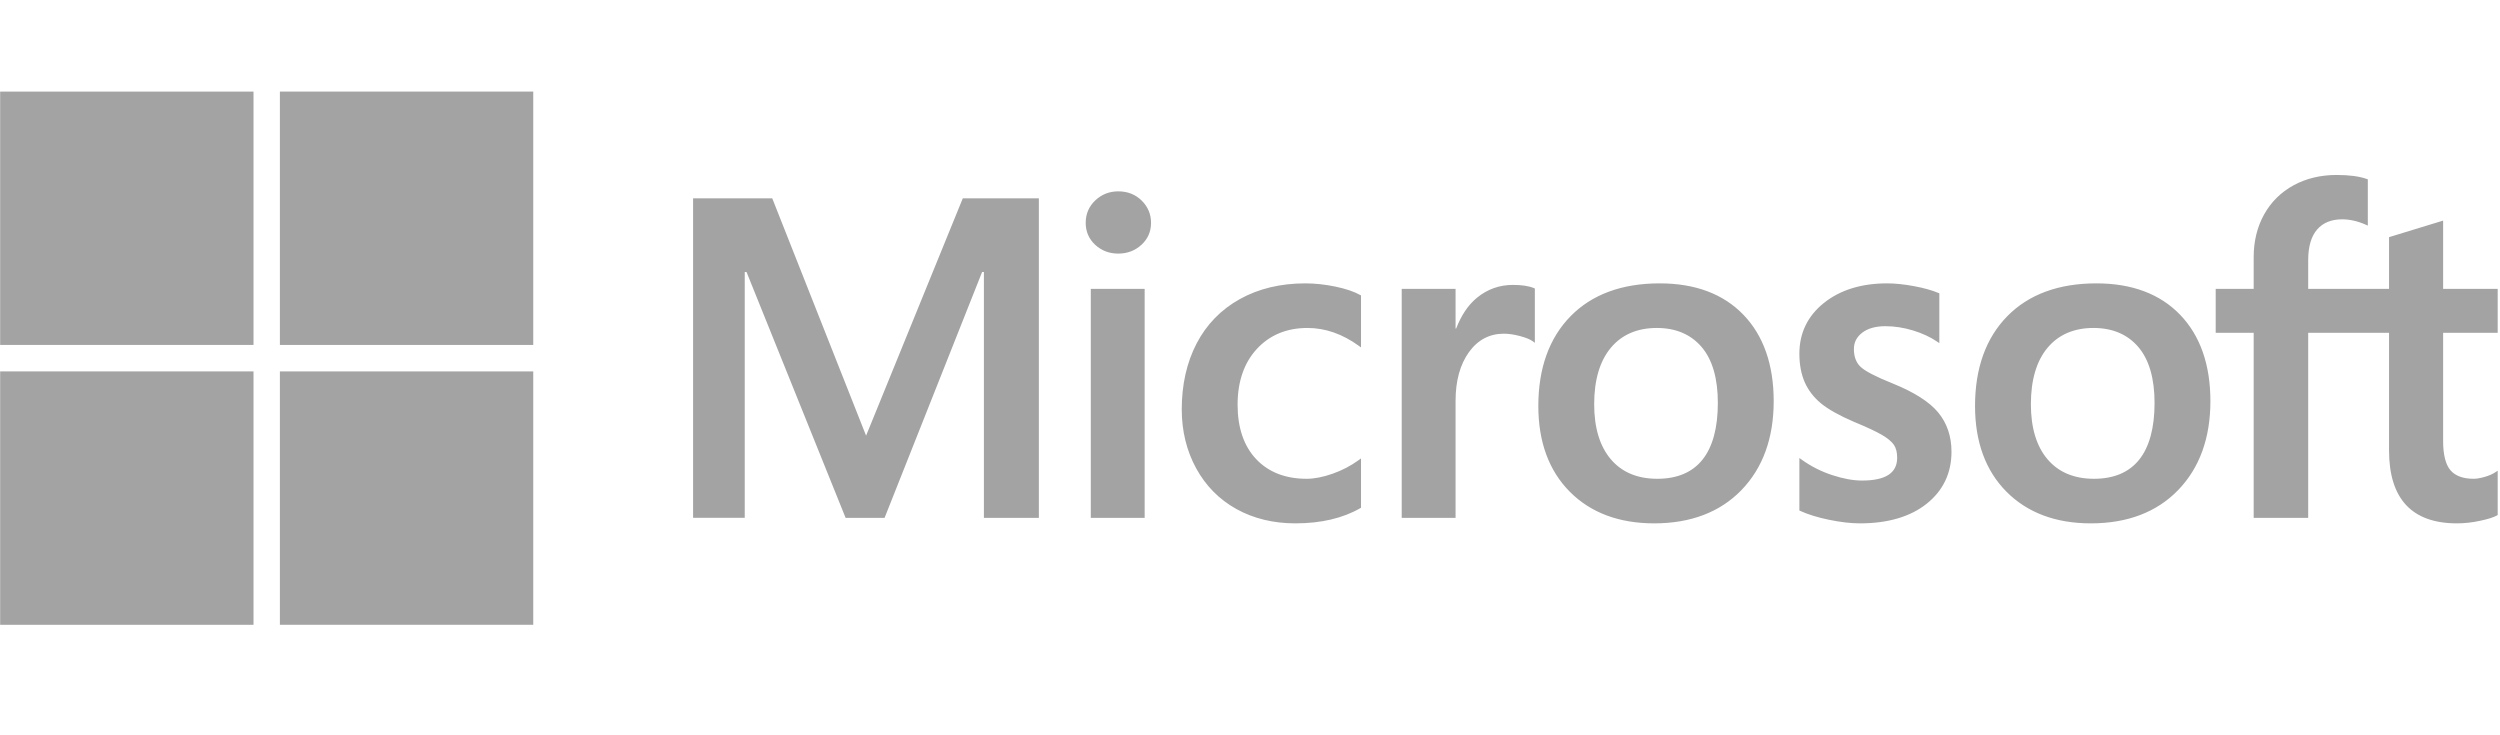
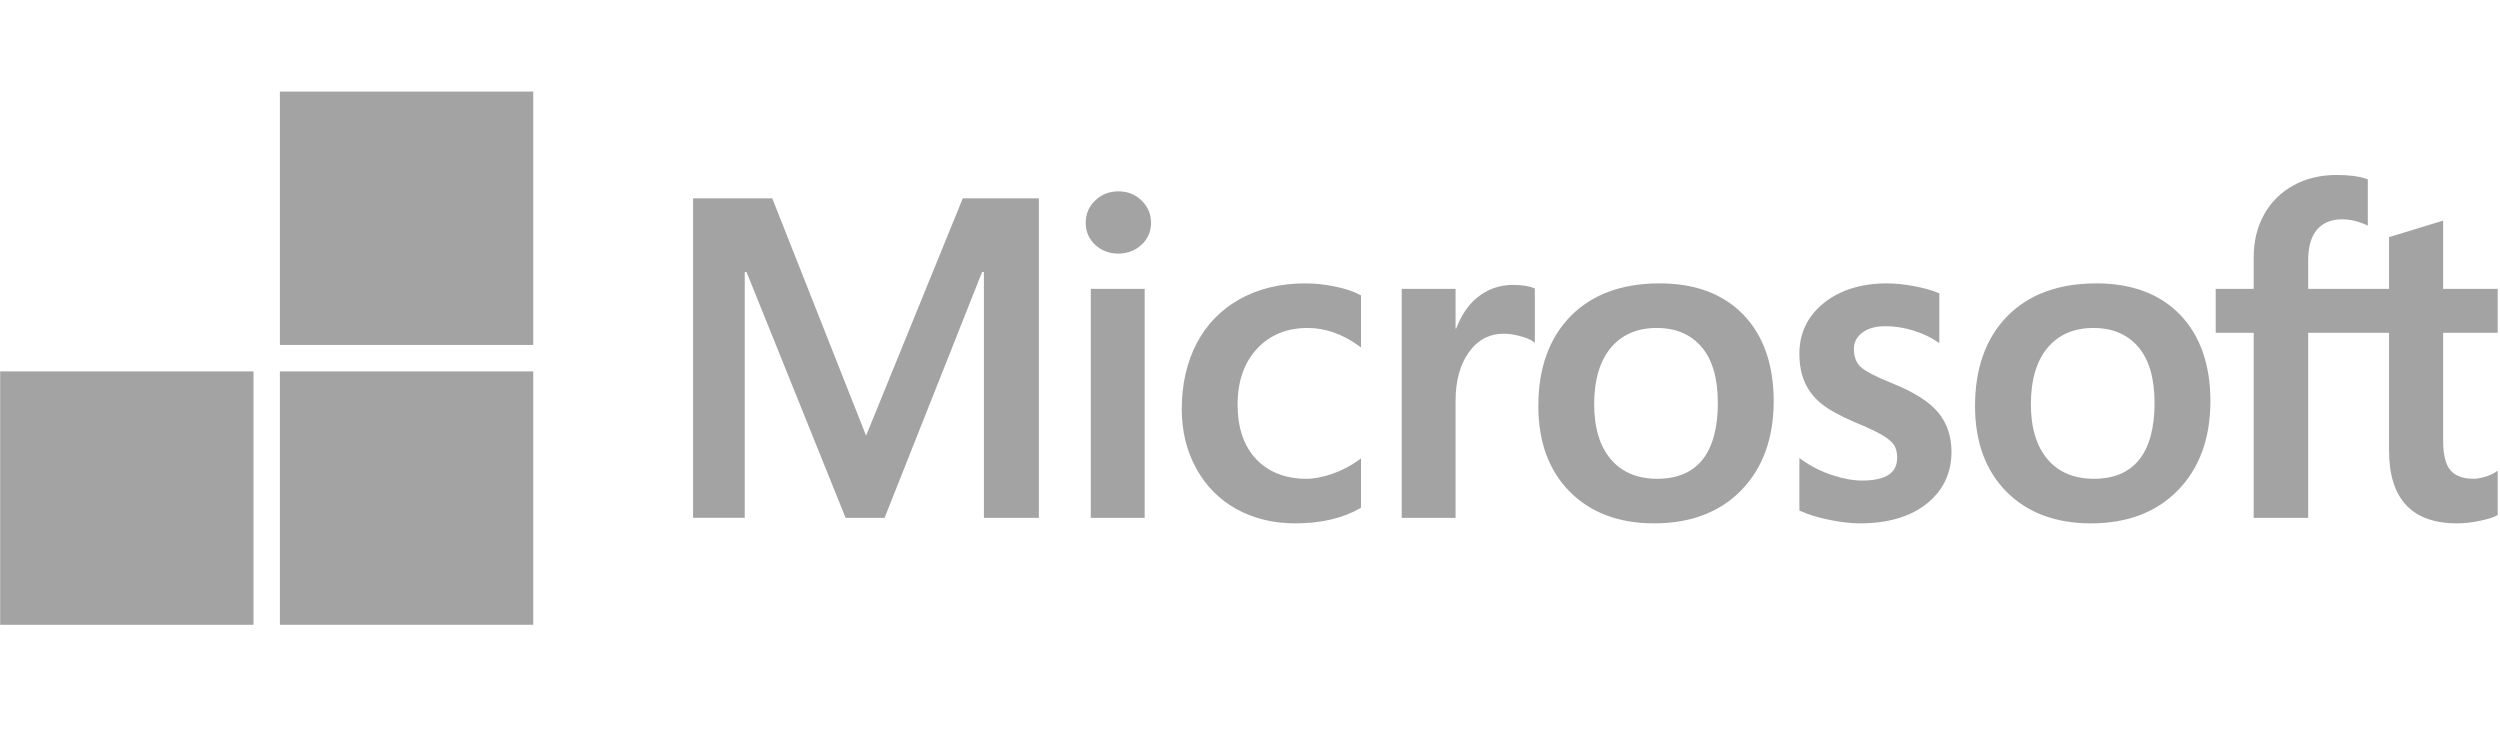
<svg xmlns="http://www.w3.org/2000/svg" width="136" height="40" viewBox="0 0 136 40" fill="none">
  <g clip-path="url(#clip0_1223_3293)">
    <path d="M135.874 18.105V15.715H132.906V12.001L132.807 12.031L130.02 12.884L129.964 12.901V15.715H125.566V14.148C125.566 13.417 125.729 12.859 126.051 12.486C126.37 12.118 126.828 11.931 127.41 11.931C127.829 11.931 128.263 12.03 128.7 12.224L128.809 12.273V9.757L128.758 9.738C128.35 9.591 127.796 9.518 127.11 9.518C126.244 9.518 125.458 9.706 124.772 10.079C124.086 10.453 123.546 10.987 123.168 11.665C122.791 12.343 122.6 13.125 122.6 13.992V15.715H120.534V18.105H122.6V28.171H125.566V18.105H129.964V24.502C129.964 27.136 131.207 28.471 133.658 28.471C134.061 28.471 134.485 28.424 134.917 28.331C135.358 28.237 135.658 28.142 135.835 28.041L135.874 28.018V25.606L135.753 25.686C135.592 25.793 135.391 25.881 135.157 25.946C134.92 26.012 134.724 26.046 134.571 26.046C133.997 26.046 133.572 25.891 133.309 25.586C133.042 25.278 132.906 24.739 132.906 23.985V18.105H135.874ZM113.91 26.046C112.834 26.046 111.985 25.689 111.387 24.986C110.785 24.279 110.48 23.272 110.48 21.991C110.48 20.671 110.785 19.637 111.387 18.918C111.986 18.203 112.826 17.841 113.886 17.841C114.914 17.841 115.733 18.187 116.32 18.871C116.909 19.558 117.208 20.583 117.208 21.919C117.208 23.272 116.927 24.311 116.372 25.006C115.821 25.696 114.993 26.046 113.91 26.046ZM114.042 15.415C111.988 15.415 110.357 16.017 109.194 17.204C108.031 18.391 107.442 20.034 107.442 22.087C107.442 24.037 108.017 25.606 109.152 26.749C110.287 27.892 111.831 28.471 113.742 28.471C115.733 28.471 117.331 27.861 118.494 26.657C119.656 25.455 120.246 23.828 120.246 21.823C120.246 19.842 119.693 18.262 118.602 17.127C117.511 15.991 115.977 15.415 114.042 15.415ZM102.66 15.415C101.263 15.415 100.107 15.773 99.225 16.477C98.336 17.186 97.886 18.116 97.886 19.241C97.886 19.825 97.983 20.345 98.174 20.785C98.367 21.227 98.665 21.616 99.061 21.943C99.454 22.267 100.06 22.606 100.863 22.952C101.539 23.23 102.043 23.465 102.363 23.65C102.676 23.832 102.898 24.014 103.023 24.192C103.145 24.366 103.206 24.604 103.206 24.898C103.206 25.735 102.58 26.142 101.29 26.142C100.812 26.142 100.267 26.042 99.669 25.845C99.076 25.651 98.516 25.367 98.008 25.003L97.886 24.915V27.771L97.93 27.792C98.35 27.985 98.879 28.149 99.503 28.277C100.125 28.406 100.691 28.471 101.182 28.471C102.698 28.471 103.92 28.112 104.81 27.404C105.706 26.69 106.161 25.738 106.161 24.575C106.161 23.735 105.916 23.015 105.434 22.434C104.955 21.858 104.124 21.33 102.965 20.862C102.041 20.492 101.45 20.184 101.207 19.948C100.971 19.72 100.852 19.397 100.852 18.988C100.852 18.626 100.999 18.336 101.302 18.101C101.607 17.865 102.032 17.745 102.564 17.745C103.058 17.745 103.564 17.823 104.066 17.976C104.569 18.129 105.011 18.334 105.379 18.584L105.5 18.667V15.958L105.453 15.938C105.114 15.793 104.665 15.668 104.121 15.566C103.579 15.466 103.088 15.415 102.66 15.415ZM90.154 26.046C89.078 26.046 88.228 25.689 87.631 24.986C87.029 24.279 86.723 23.272 86.723 21.991C86.723 20.671 87.029 19.637 87.631 18.918C88.229 18.203 89.069 17.841 90.13 17.841C91.158 17.841 91.976 18.187 92.563 18.871C93.153 19.558 93.451 20.583 93.451 21.919C93.451 23.272 93.17 24.311 92.615 25.006C92.065 25.696 91.237 26.046 90.154 26.046ZM90.285 15.415C88.232 15.415 86.6 16.017 85.437 17.204C84.275 18.391 83.685 20.034 83.685 22.087C83.685 24.038 84.261 25.606 85.396 26.749C86.53 27.892 88.075 28.471 89.985 28.471C91.976 28.471 93.575 27.861 94.738 26.657C95.9 25.455 96.489 23.828 96.489 21.823C96.489 19.842 95.936 18.262 94.846 17.127C93.755 15.991 92.22 15.415 90.285 15.415ZM79.183 17.872V15.715H76.253V28.171H79.183V21.799C79.183 20.716 79.429 19.826 79.913 19.154C80.392 18.489 81.03 18.153 81.808 18.153C82.072 18.153 82.368 18.196 82.689 18.282C83.007 18.368 83.237 18.461 83.373 18.559L83.496 18.648V15.694L83.448 15.674C83.175 15.558 82.789 15.499 82.301 15.499C81.564 15.499 80.906 15.736 80.341 16.202C79.846 16.611 79.488 17.172 79.214 17.872H79.183ZM71.006 15.415C69.662 15.415 68.463 15.704 67.444 16.272C66.422 16.841 65.631 17.654 65.094 18.688C64.558 19.719 64.287 20.924 64.287 22.267C64.287 23.444 64.55 24.524 65.071 25.476C65.592 26.43 66.33 27.175 67.263 27.693C68.196 28.209 69.273 28.471 70.466 28.471C71.859 28.471 73.048 28.193 74.001 27.644L74.039 27.622V24.938L73.916 25.028C73.484 25.342 73.002 25.593 72.483 25.774C71.965 25.955 71.493 26.046 71.079 26.046C69.929 26.046 69.006 25.686 68.336 24.977C67.665 24.267 67.325 23.27 67.325 22.015C67.325 20.752 67.68 19.73 68.379 18.975C69.077 18.223 70.001 17.841 71.127 17.841C72.09 17.841 73.029 18.167 73.916 18.811L74.039 18.9V16.072L74 16.05C73.665 15.863 73.21 15.708 72.644 15.591C72.081 15.474 71.53 15.415 71.006 15.415ZM62.269 15.715H59.339V28.171H62.269V15.715ZM60.834 10.409C60.352 10.409 59.931 10.574 59.586 10.899C59.239 11.225 59.062 11.636 59.062 12.121C59.062 12.598 59.236 13.001 59.58 13.319C59.922 13.635 60.343 13.796 60.834 13.796C61.324 13.796 61.748 13.635 62.093 13.319C62.441 13.001 62.617 12.598 62.617 12.121C62.617 11.653 62.446 11.246 62.108 10.912C61.77 10.579 61.341 10.409 60.834 10.409ZM53.524 14.796V28.171H56.514V10.791H52.375L47.115 23.7L42.011 10.791H37.704V28.17H40.514V14.795H40.61L46.001 28.171H48.121L53.427 14.796H53.524Z" fill="#A3A3A3" />
-     <path d="M13.791 18.765H0.008V4.982H13.791V18.765Z" fill="#A3A3A3" />
    <path d="M29.009 18.765H15.226V4.982H29.009V18.765Z" fill="#A3A3A3" />
    <path d="M13.791 33.988H0.008V20.205H13.791V33.988Z" fill="#A3A3A3" />
    <path d="M29.009 33.988H15.226V20.205H29.009V33.988Z" fill="#A3A3A3" />
  </g>
  <defs>
    <clipPath id="clip0_1223_3293">
      <rect width="135.983" height="39.8" fill="white" transform="translate(0.008)" />
    </clipPath>
  </defs>
</svg>